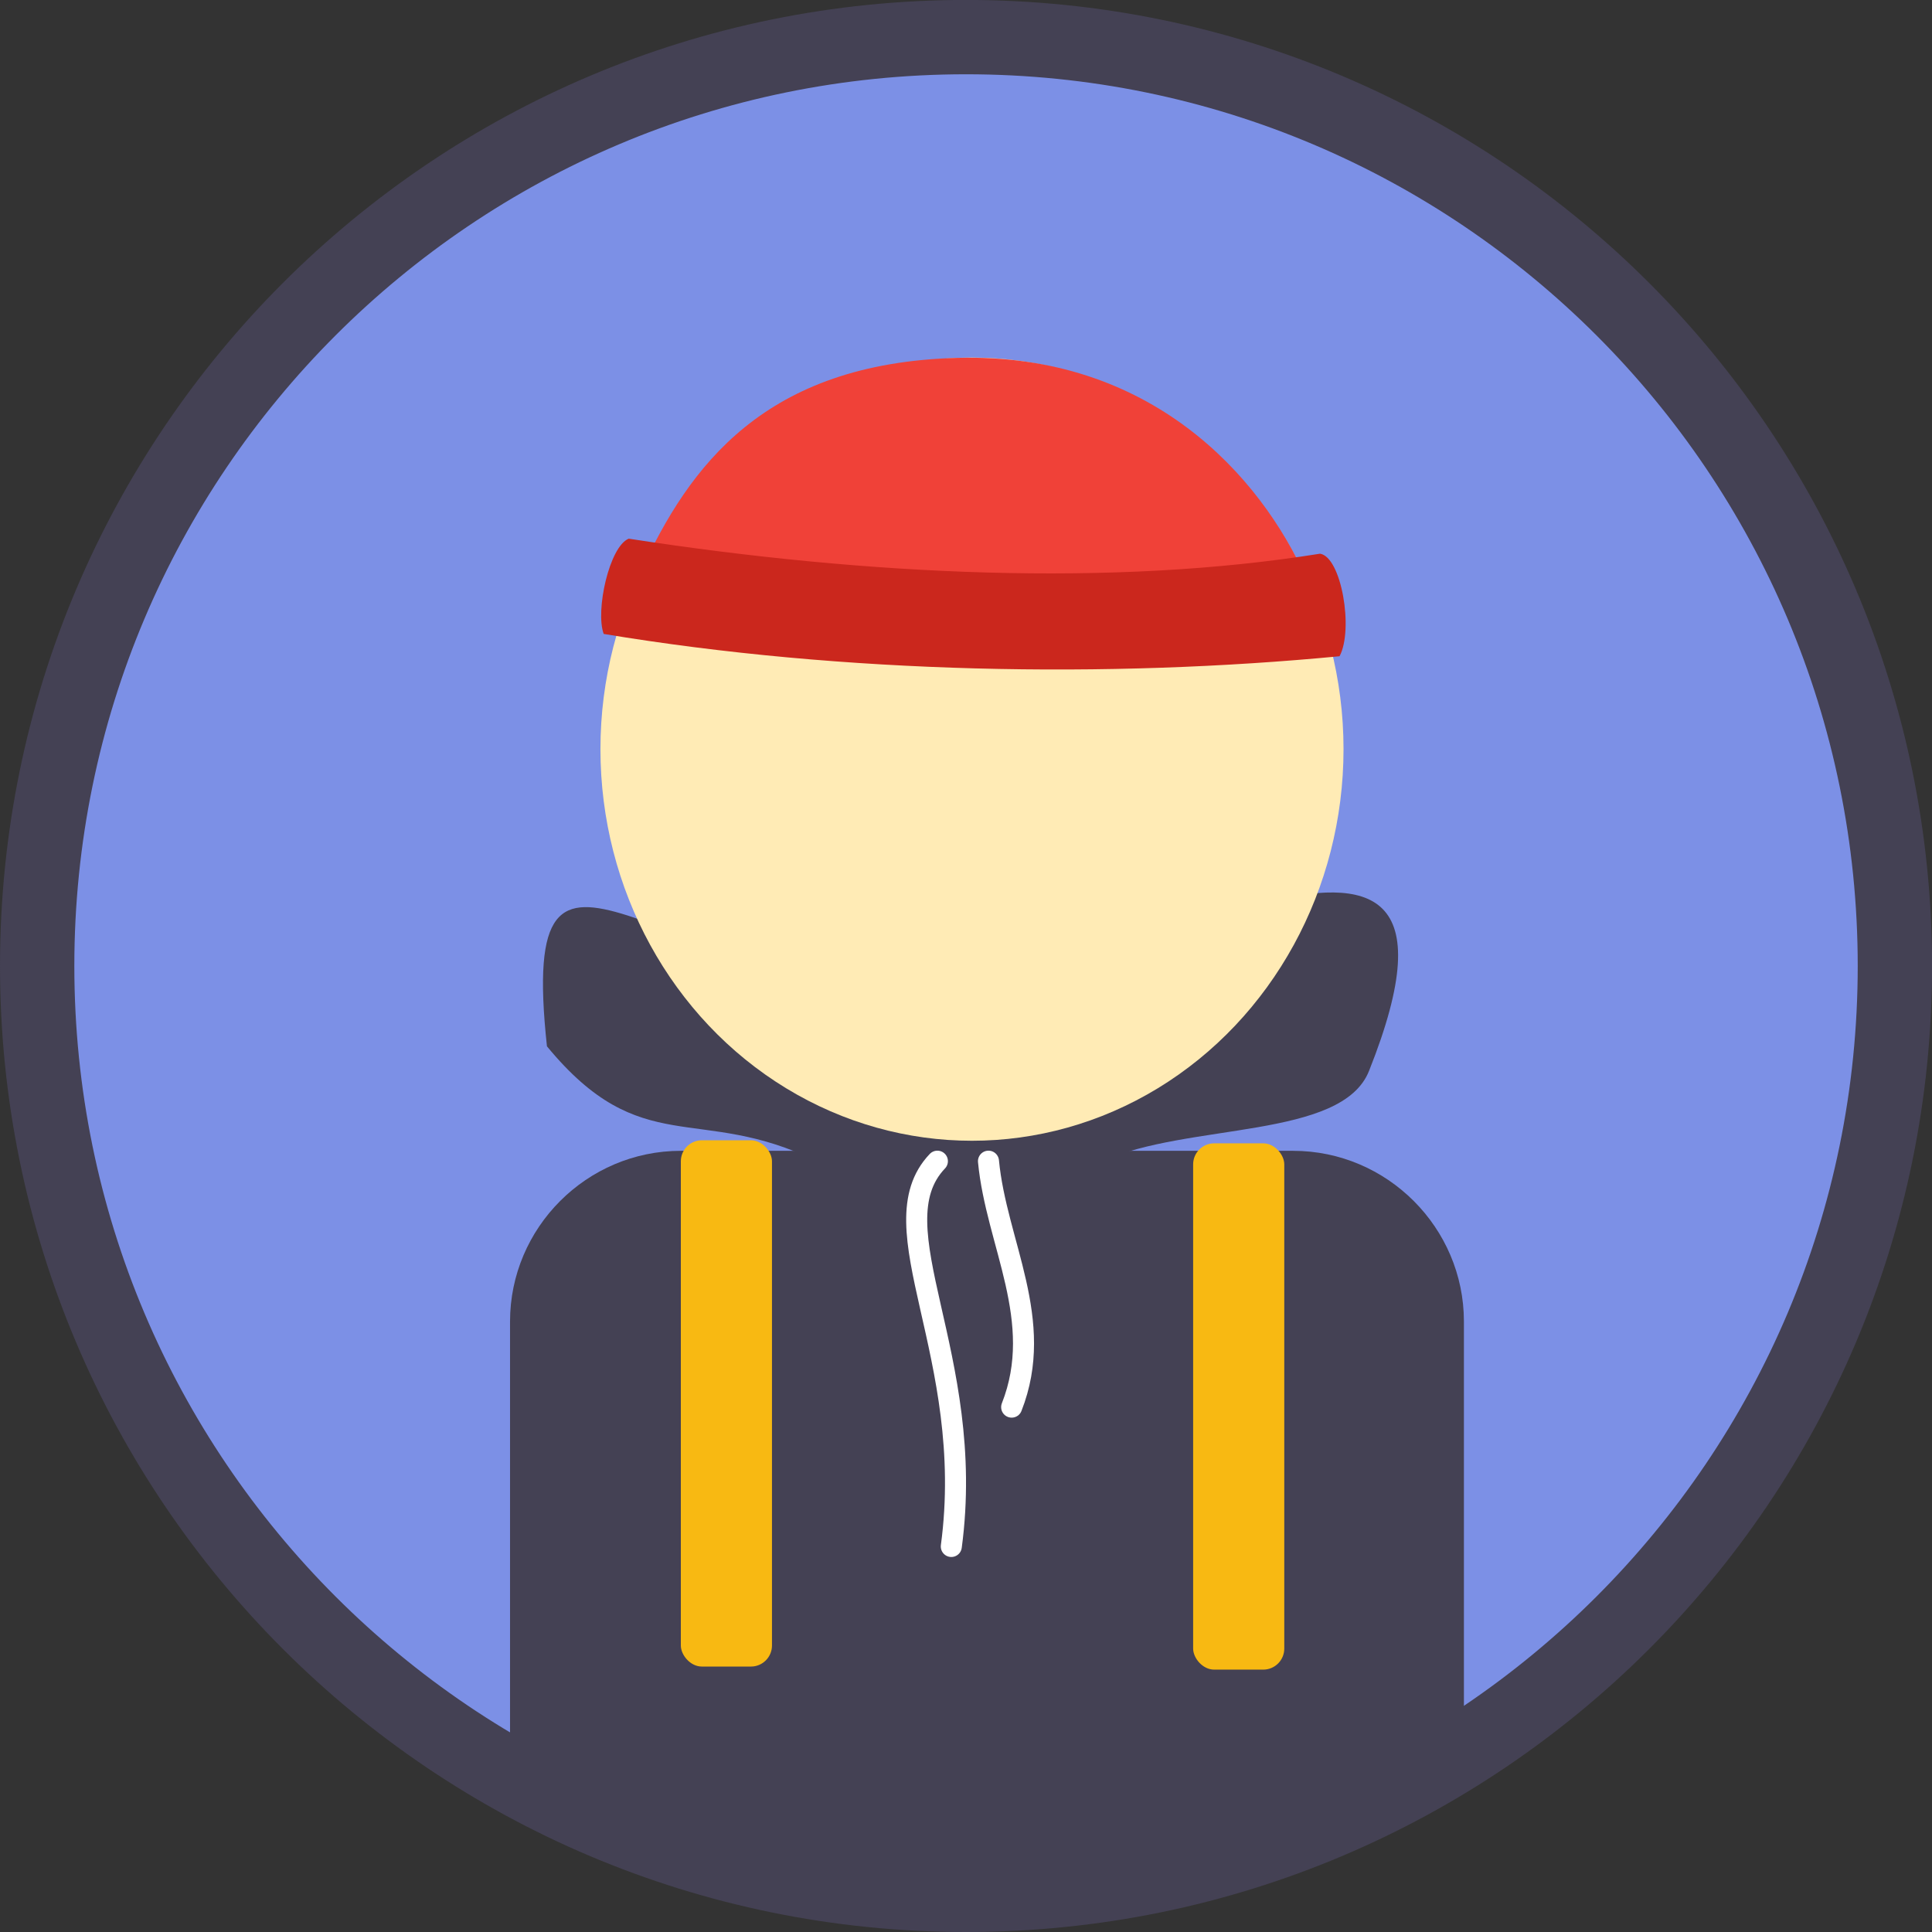
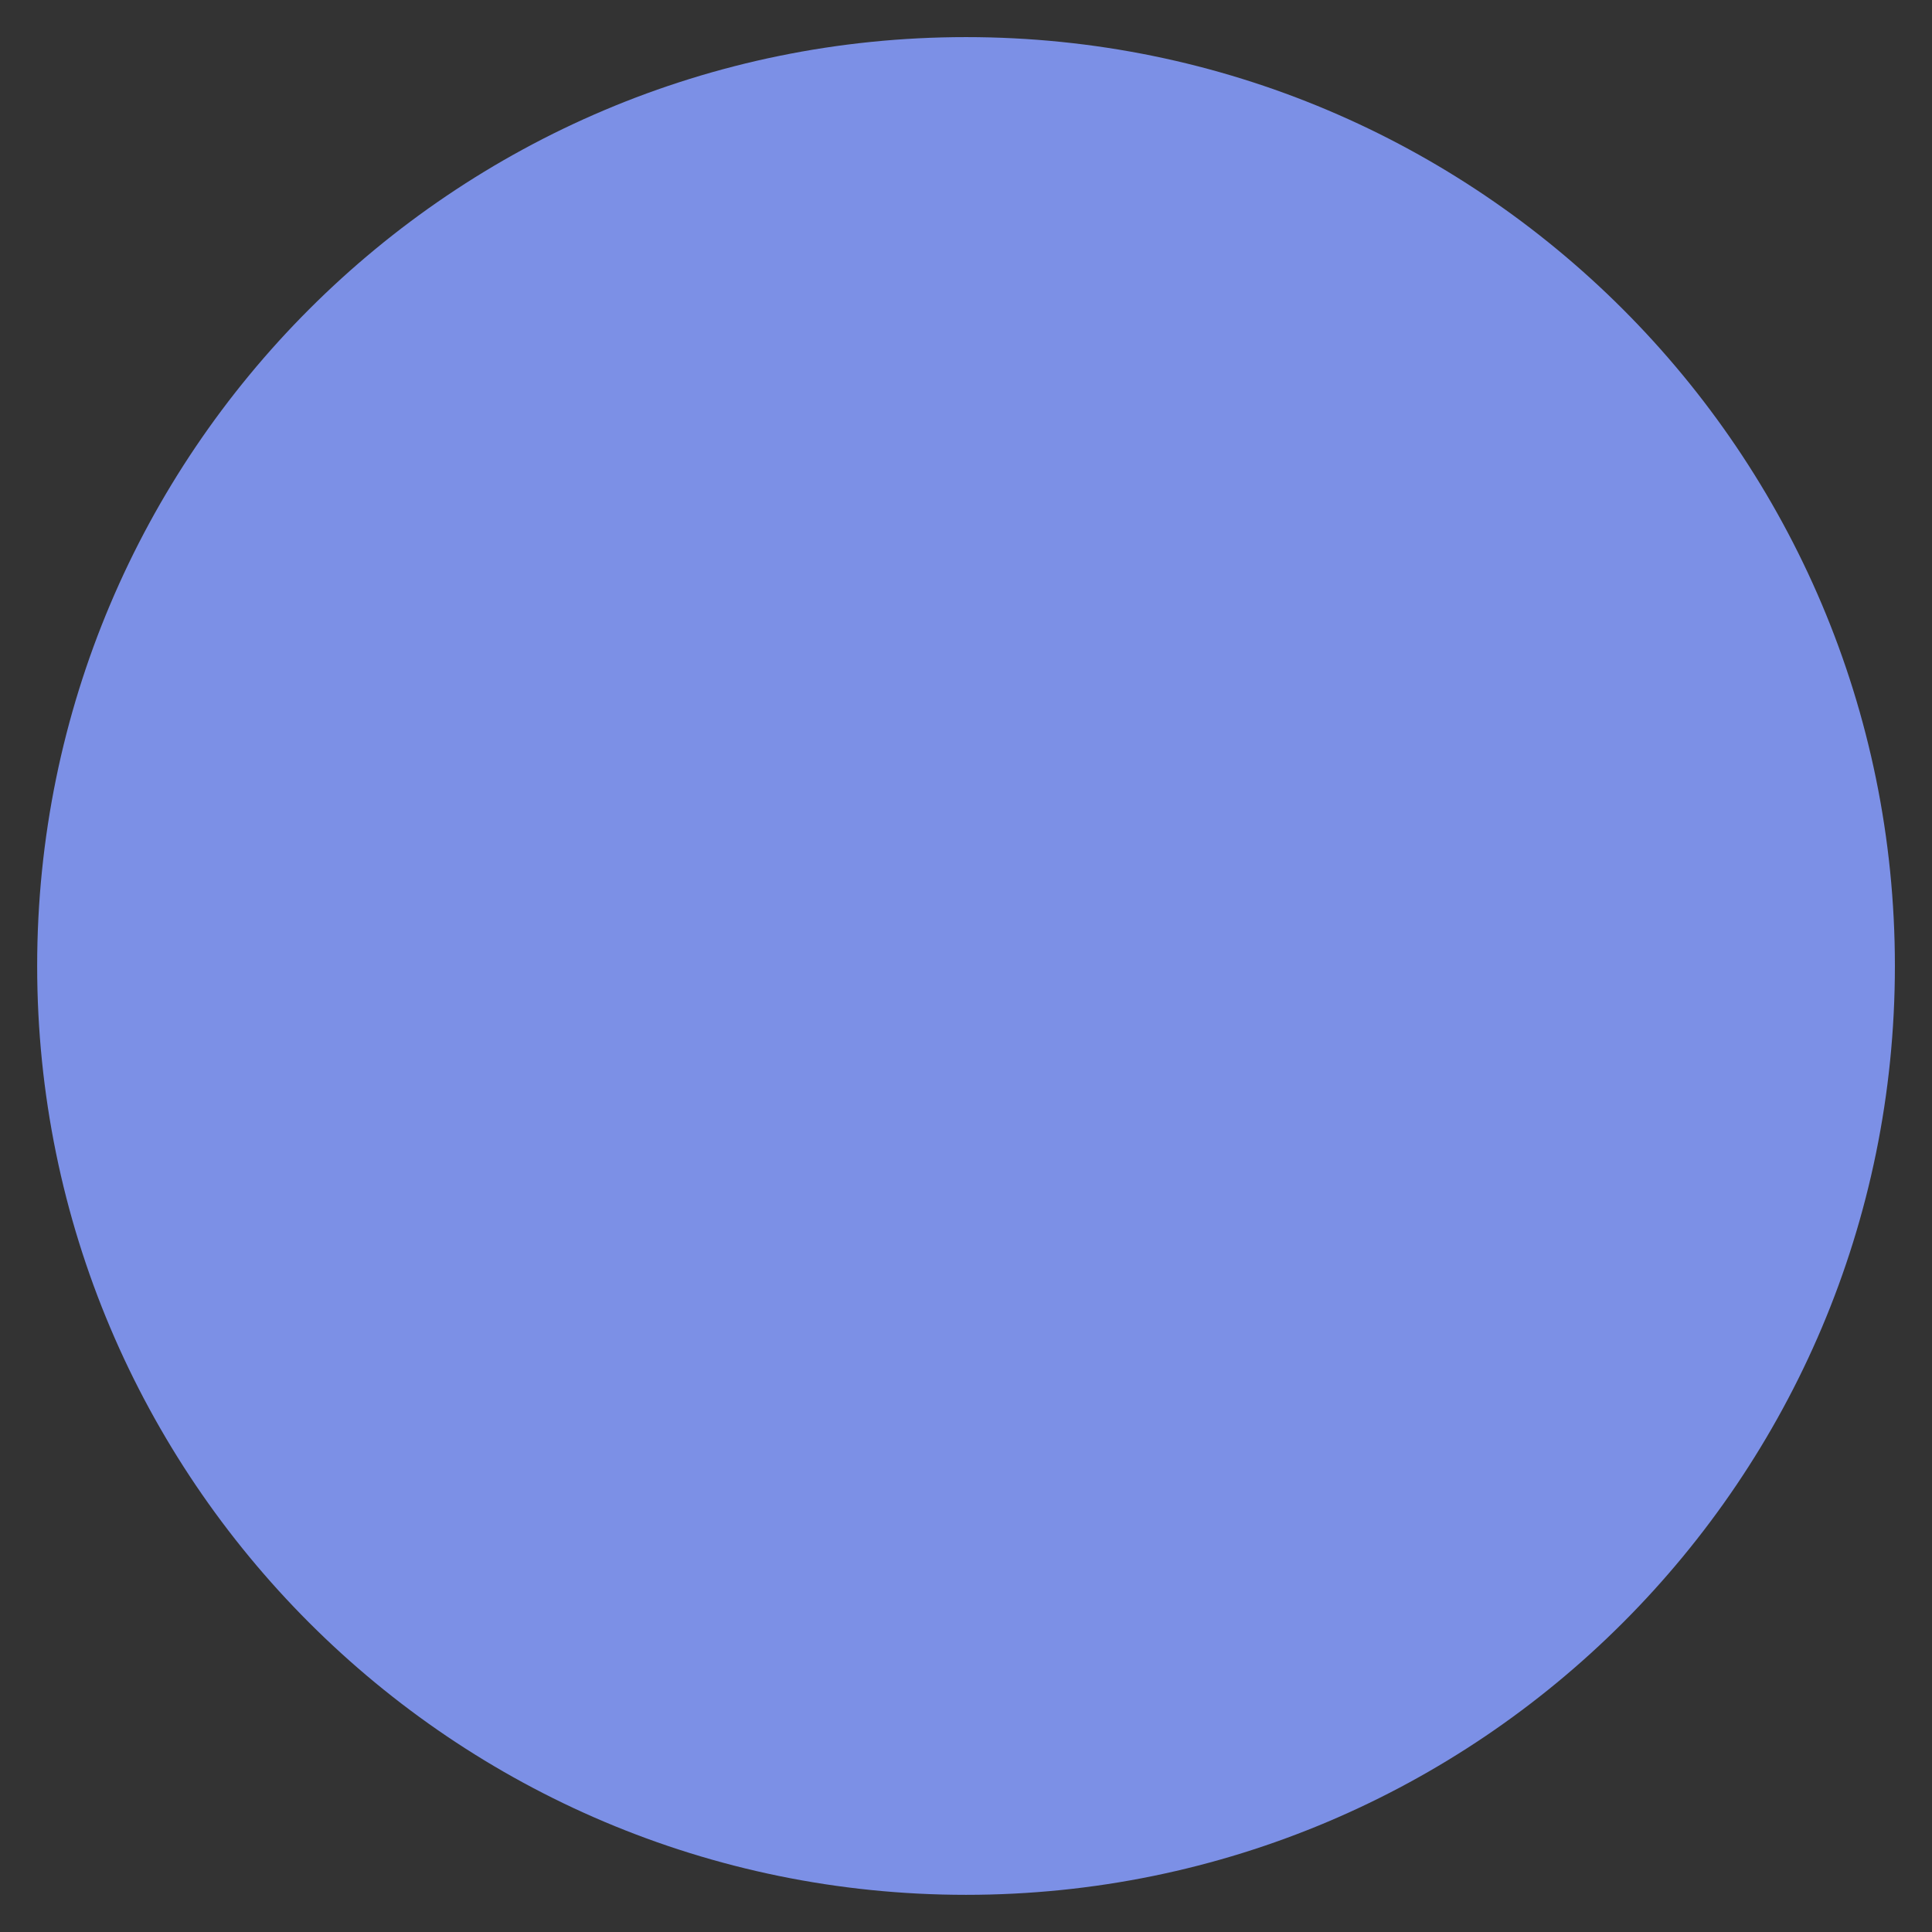
<svg xmlns="http://www.w3.org/2000/svg" xml:space="preserve" width="18.344mm" height="18.344mm" style="shape-rendering:geometricPrecision; text-rendering:geometricPrecision; image-rendering:optimizeQuality; fill-rule:evenodd; clip-rule:evenodd" viewBox="0 0 315.01 315.01">
  <rect x="0" y="0" width="315.01" height="315.01" fill="#333333" stroke="none" />
  <defs>
    <style type="text/css">  .str1 {stroke:#444154;stroke-width:12.12;stroke-miterlimit:22.926} .str0 {stroke:white;stroke-width:3.43;stroke-linecap:round;stroke-miterlimit:22.926} .fil6 {fill:none} .fil1 {fill:#444154} .fil0 {fill:#7C90E6} .fil4 {fill:#CB271D} .fil3 {fill:#F04138} .fil5 {fill:#F8B912} .fil2 {fill:#FFEBB5}  </style>
    <clipPath id="id0">
-       <path d="M6.06 157.5c0,-83.64 67.81,-151.45 151.45,-151.45 83.64,0 151.45,67.81 151.45,151.45 0,83.64 -67.81,151.45 -151.45,151.45 -83.64,0 -151.45,-67.81 -151.45,-151.45z" />
-     </clipPath>
+       </clipPath>
  </defs>
  <g id="Слой_x0020_1">
    <path class="fil0" d="M6.06 157.5c0,-83.64 67.81,-151.45 151.45,-151.45 83.64,0 151.45,67.81 151.45,151.45 0,83.64 -67.81,151.45 -151.45,151.45 -83.64,0 -151.45,-67.81 -151.45,-151.45z" />
    <g style="clip-path:url(#id0)">
      <g id="_2553941627952">
        <g>
-           <path id="1" class="fil1" d="M83.16 325.98l155.53 0 0 -110.5c0,-15.31 -12.53,-27.84 -27.85,-27.84l-99.84 0c-15.32,0 -27.84,12.53 -27.84,27.84l0 110.5z" />
          <path class="fil1" d="M133.18 189.33c-19.28,-9.44 -28.58,0 -44,-18.73 -4.95,-45.89 18.65,-7.46 64.1,-10.58 22.9,5.57 93.45,-44.43 69.95,14.56 -4.4,11.23 -29.62,8.44 -43.48,14.75l-46.57 0z" />
          <ellipse class="fil2" cx="158.48" cy="122.15" rx="60.58" ry="63.85" />
-           <path class="fil3" d="M104.41 93.33c7.96,-17.34 20.23,-34.14 51.7,-34.98 31.47,-0.84 49.4,19.18 56.91,36.01 -46.11,6.45 -62.38,4.05 -108.62,-1.03z" />
-           <path class="fil4" d="M102.51 87.83c-3.15,1.27 -5.47,11.73 -4.08,15.53 39.28,6.53 82.36,7.25 119.98,3.64 2.32,-4.34 0.31,-16.2 -3.18,-16.72 -33.73,5.41 -73.56,3.59 -112.72,-2.45z" />
+           <path class="fil3" d="M104.41 93.33z" />
          <rect class="fil5" x="111.01" y="185.92" width="14.86" height="85.81" rx="3.43" ry="3.43" />
          <rect class="fil5" x="194.54" y="186.42" width="14.86" height="85.81" rx="3.43" ry="3.43" />
-           <path class="fil6 str0" d="M152.84 189.33c-10.22,10.71 6.44,31.65 2.27,62.82" />
          <path class="fil6 str0" d="M161.17 189.33c1.26,13.36 9.34,25.97 3.78,40.1" />
        </g>
      </g>
    </g>
-     <path class="fil6 str1" d="M6.06 157.5c0,-83.64 67.81,-151.45 151.45,-151.45 83.64,0 151.45,67.81 151.45,151.45 0,83.64 -67.81,151.45 -151.45,151.45 -83.64,0 -151.45,-67.81 -151.45,-151.45z" />
  </g>
</svg>